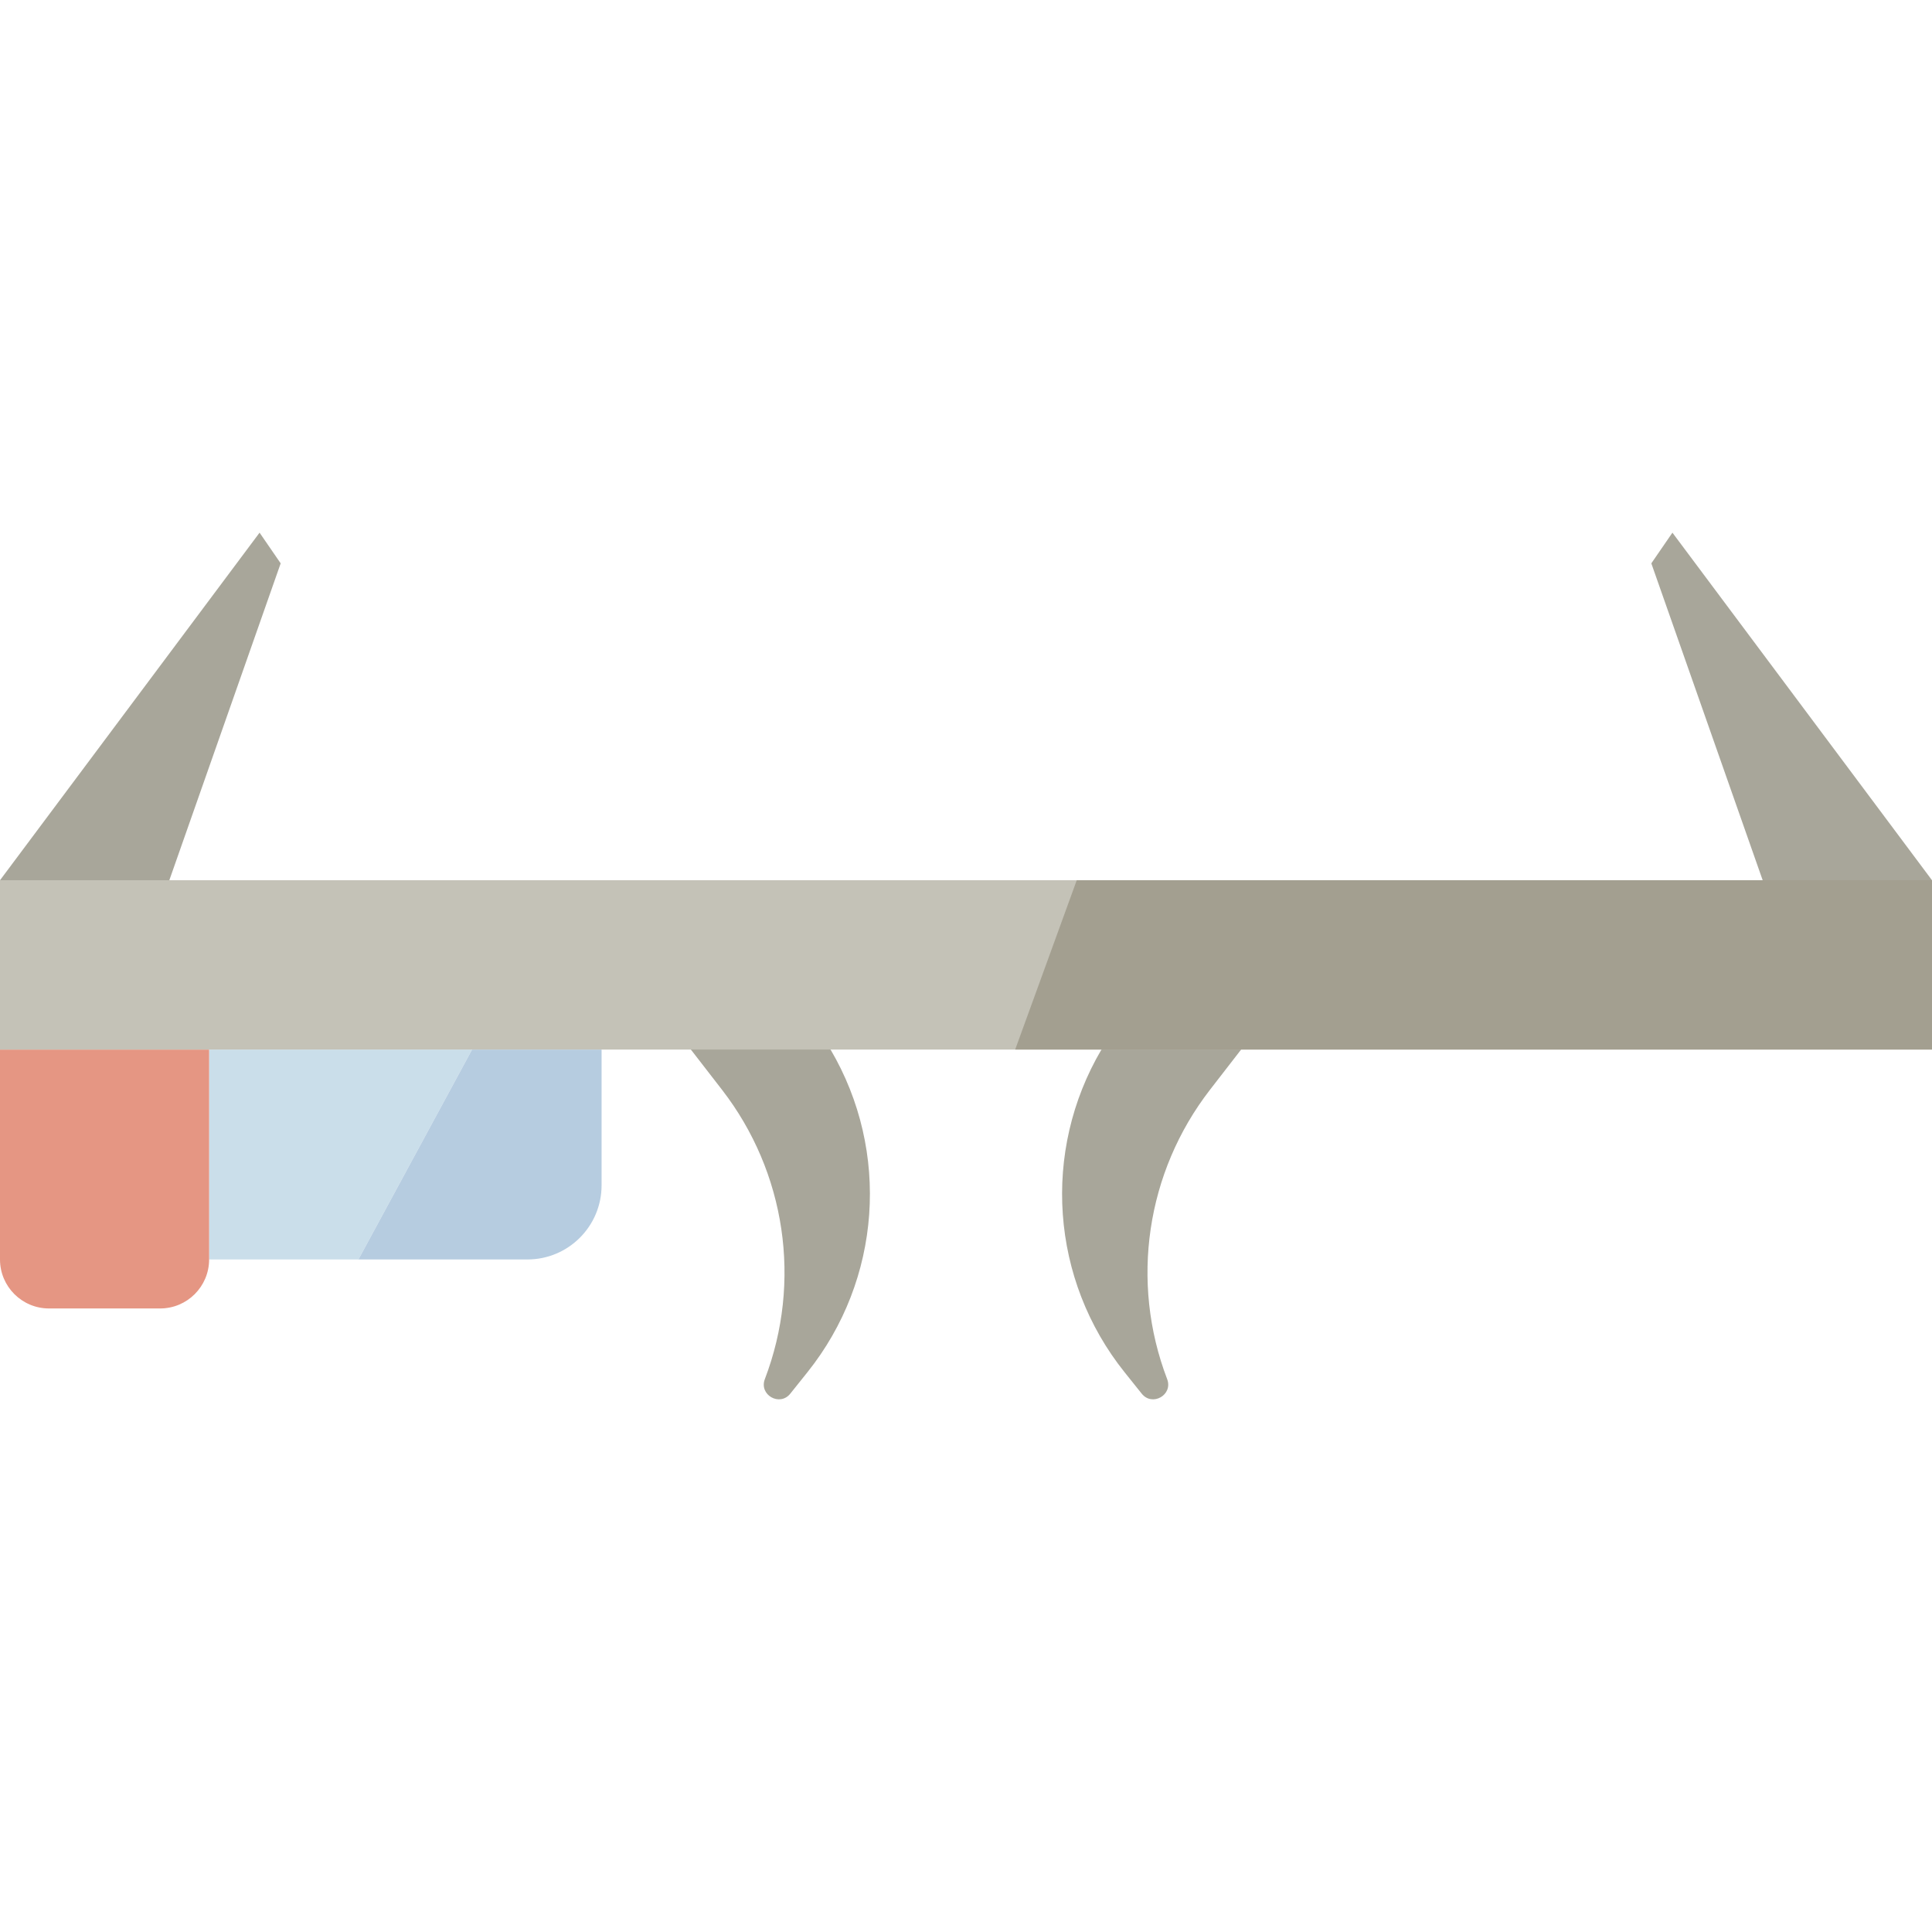
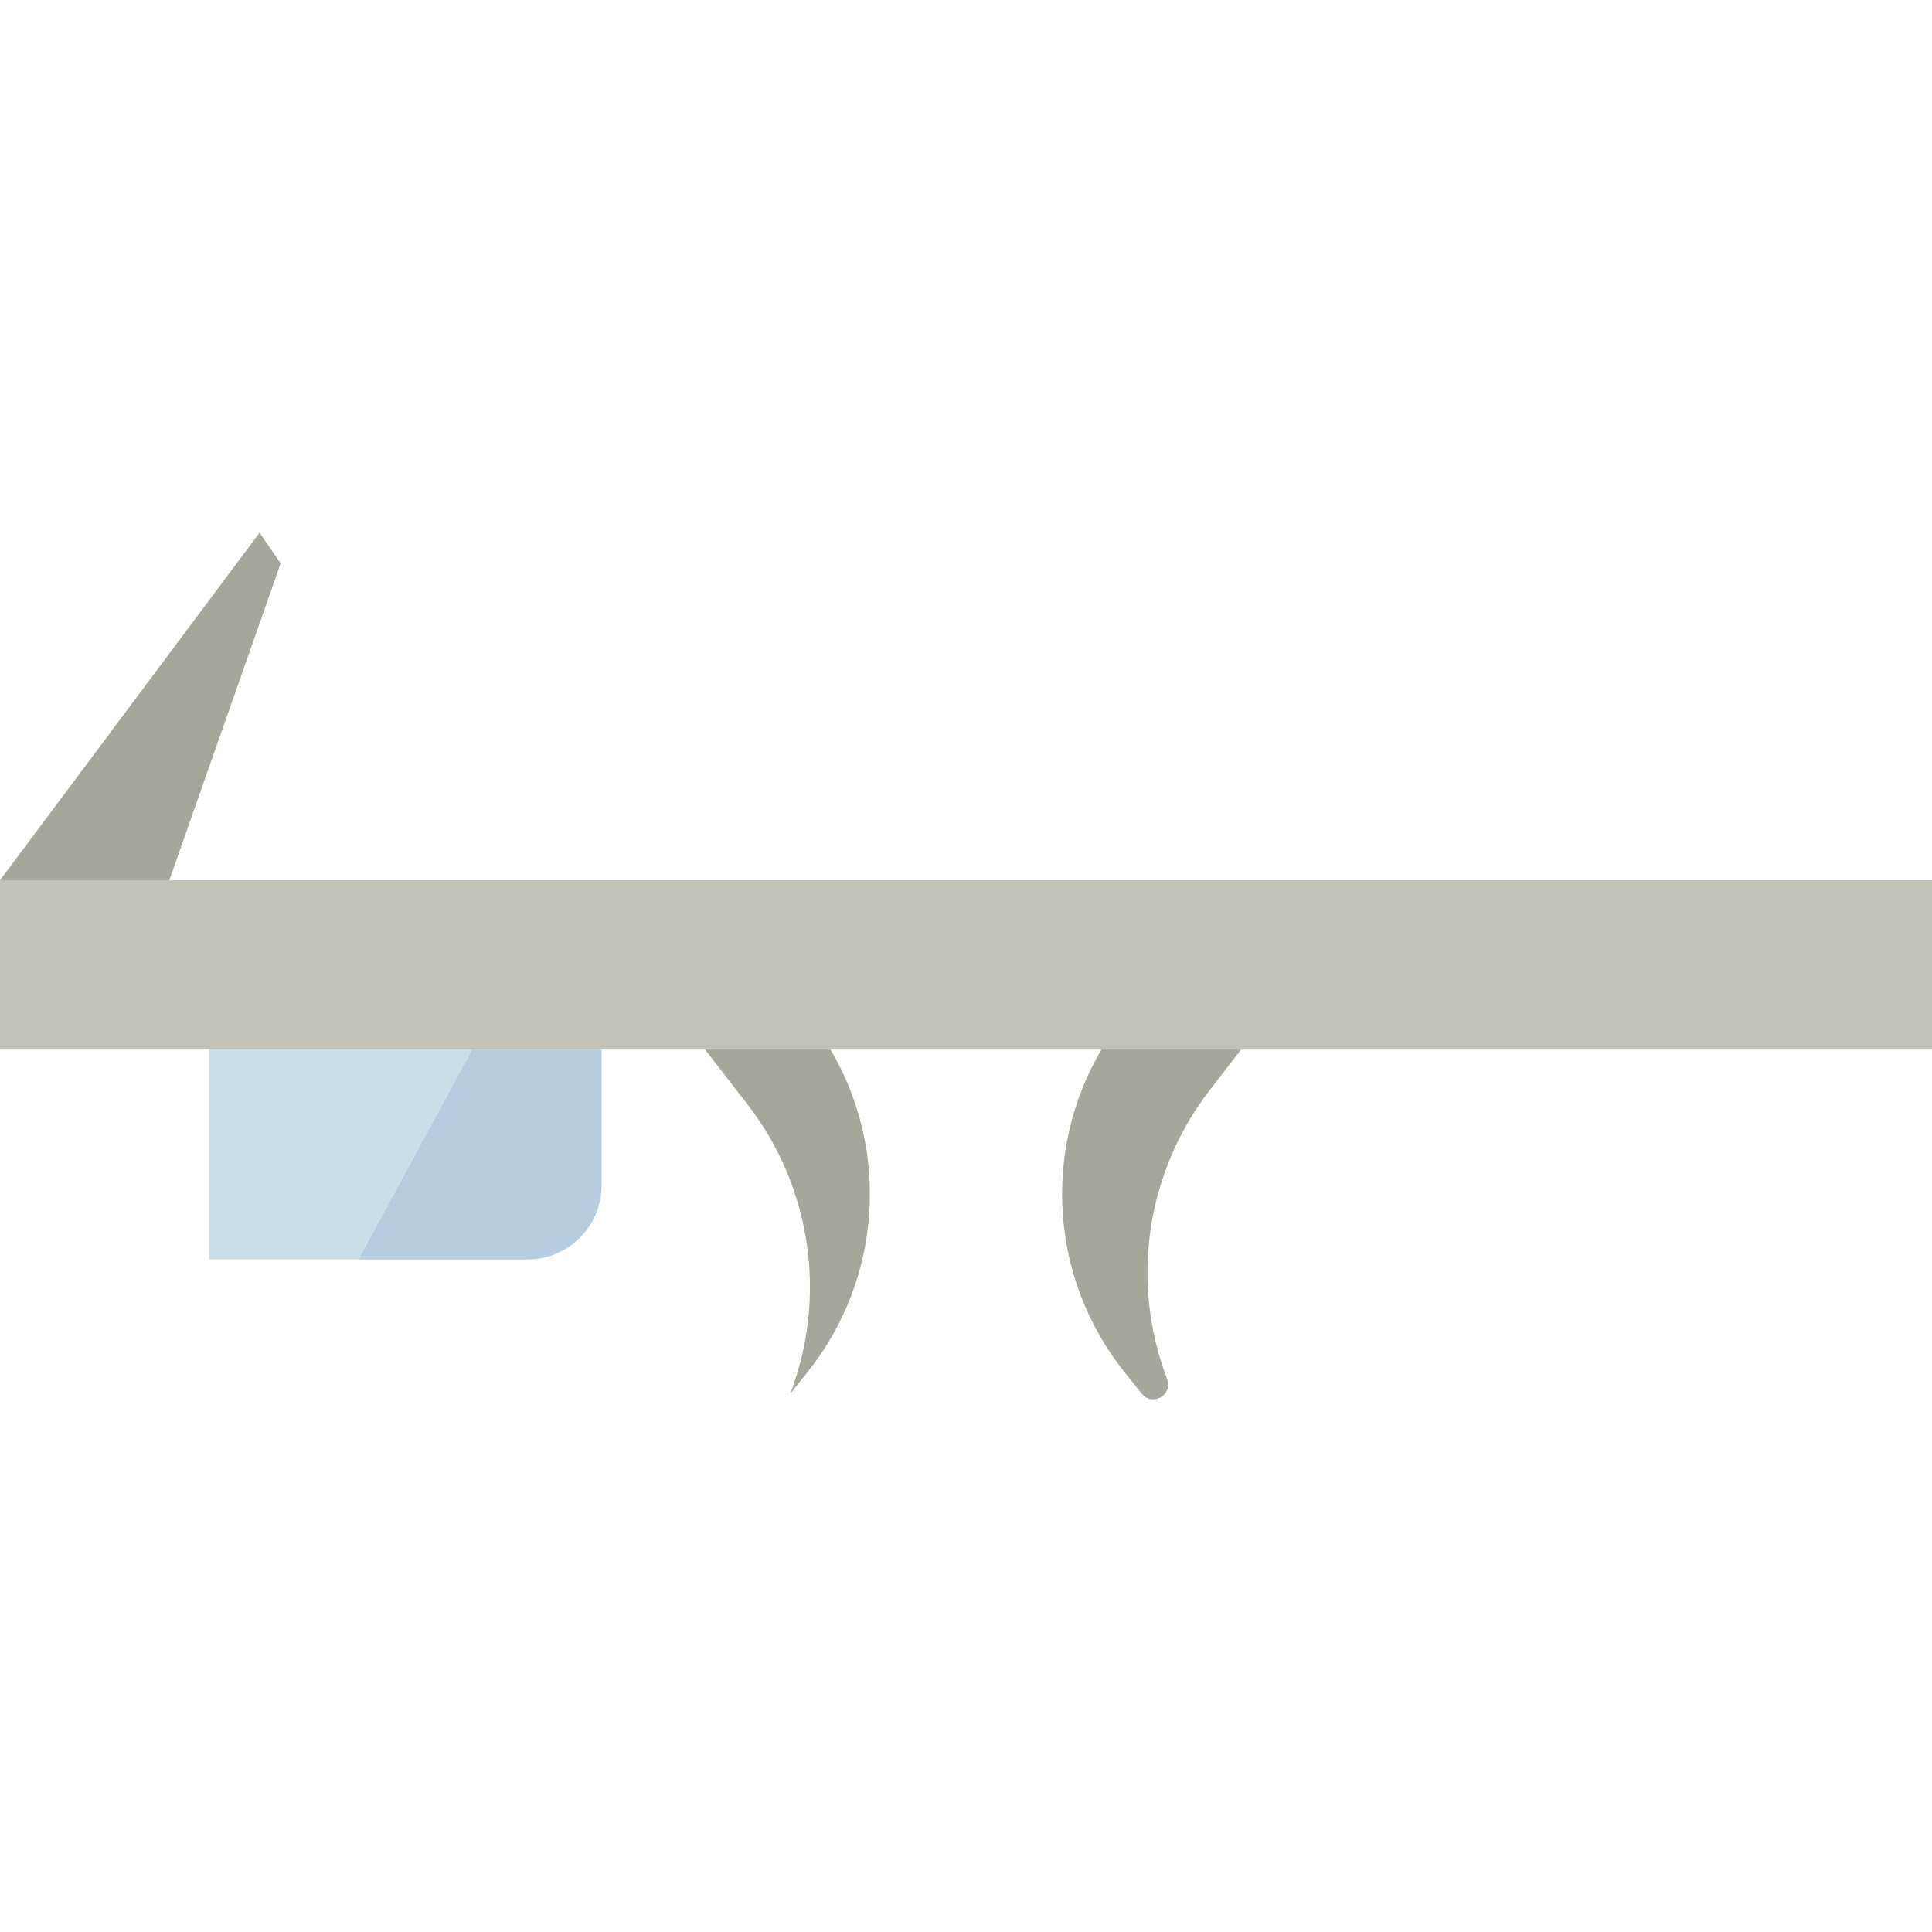
<svg xmlns="http://www.w3.org/2000/svg" version="1.1" id="Capa_1" x="0px" y="0px" viewBox="0 0 442 442" style="enable-background:new 0 0 442 442;" xml:space="preserve">
  <g>
    <g>
      <polygon style="fill:#A8A69A;" points="59.385,121.863 0,201.378 34.419,213.669 64.212,128.884   " />
    </g>
    <g>
-       <polygon style="fill:#A8A69A;" points="382.615,121.863 442,201.378 407.581,213.669 377.788,128.884   " />
-     </g>
+       </g>
    <g>
-       <path style="fill:#A8A69A;" d="M190.013,240.118c13.72,23.32,11.61,52.69-5.29,73.82l-3.921,4.901    c-2.42,3.025-7.204,0.286-5.821-3.332l0,0c8.505-22.258,4.793-47.339-9.793-66.18l-12.51-16.159L190.013,240.118z" />
+       <path style="fill:#A8A69A;" d="M190.013,240.118c13.72,23.32,11.61,52.69-5.29,73.82l-3.921,4.901    l0,0c8.505-22.258,4.793-47.339-9.793-66.18l-12.51-16.159L190.013,240.118z" />
      <path style="fill:#A8A69A;" d="M251.987,240.118c-13.72,23.32-11.61,52.69,5.29,73.82l3.921,4.901    c2.42,3.025,7.204,0.286,5.821-3.332l0,0c-8.505-22.258-4.793-47.339,9.793-66.18l12.51-16.159L251.987,240.118z" />
    </g>
    <polygon style="fill:#CADEEA;" points="108,240.118 82,288.138 47.84,288.138 47.84,240.118  " />
    <path style="fill:#B6CCE0;" d="M137.63,240.118v31.049c0,9.373-7.598,16.971-16.971,16.971H82l26-48.02H137.63z" />
-     <path style="fill:#E59683;" d="M47.84,288.138L47.84,288.138c0,6.191-5.019,11.21-11.21,11.21H11.21   c-6.191,0-11.21-5.019-11.21-11.21v-48.02h47.84V288.138z" />
    <polygon style="fill:#C4C2B7;" points="442,201.378 442,240.118 252.07,240.118 189.93,240.118 137.63,240.118 108,240.118    47.84,240.118 0,240.118 0,201.378  " />
-     <polygon style="fill:#A39F90;" points="246.337,201.378 232.25,240.118 252.07,240.118 442,240.118 442,201.378  " />
  </g>
  <g>
</g>
  <g>
</g>
  <g>
</g>
  <g>
</g>
  <g>
</g>
  <g>
</g>
  <g>
</g>
  <g>
</g>
  <g>
</g>
  <g>
</g>
  <g>
</g>
  <g>
</g>
  <g>
</g>
  <g>
</g>
  <g>
</g>
</svg>